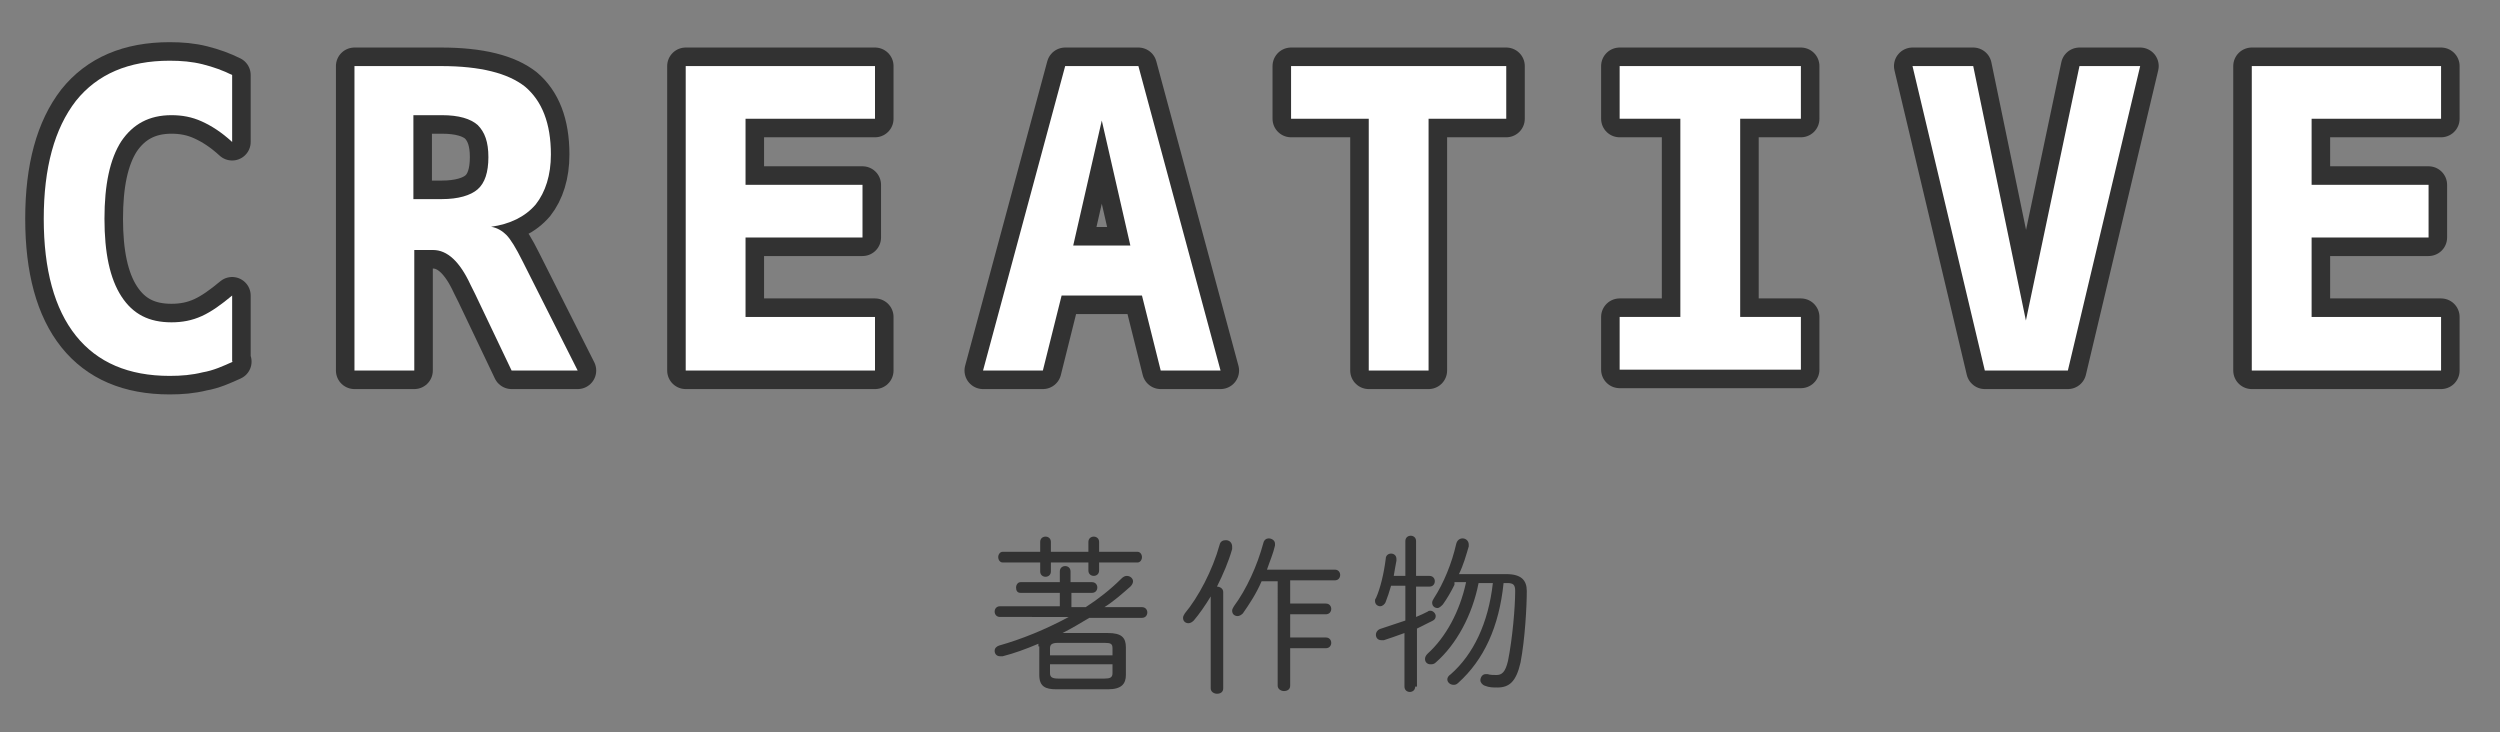
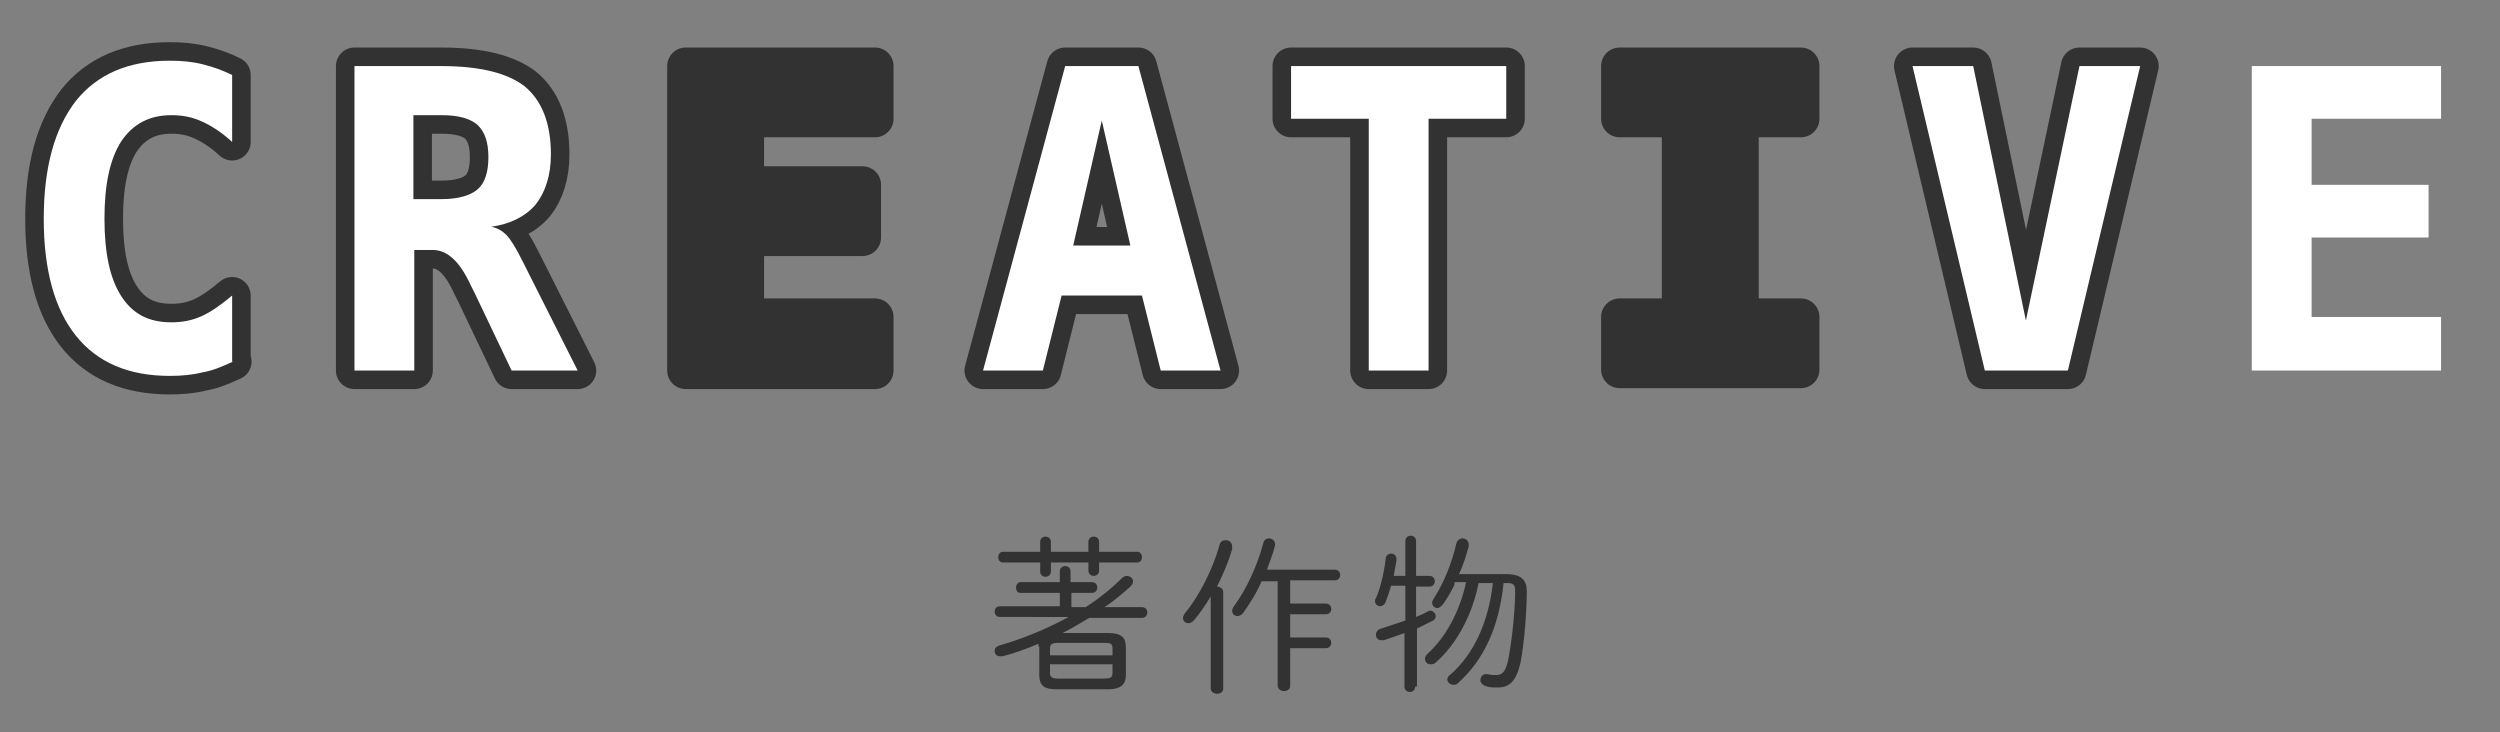
<svg xmlns="http://www.w3.org/2000/svg" version="1.1" id="レイヤー_1" x="0px" y="0px" viewBox="0 0 280 82" style="enable-background:new 0 0 280 82;" xml:space="preserve">
  <rect x="0" y="0" width="280" height="82" fill="#808080" stroke="none" />
  <style type="text/css">
	.st0{fill:#323232;}
	.st1{fill:#323232;stroke:#323232;stroke-width:4.152;stroke-linecap:round;stroke-linejoin:round;stroke-miterlimit:10;}
	.st2{fill:#FFFFFF;}
</style>
  <g>
    <g>
      <g>
        <g>
          <path class="st0" d="M116.3,72.4c0-0.1,0-0.2,0-0.3c-1.4,0.6-2.8,1.1-4,1.4c-0.1,0-0.2,0-0.3,0c-0.4,0-0.6-0.3-0.6-0.6      c0-0.3,0.2-0.5,0.5-0.6c2.5-0.7,5.2-1.8,7.8-3.2H112c-0.4,0-0.6-0.3-0.6-0.6c0-0.3,0.2-0.6,0.6-0.6h6.7v-1.5h-4.4      c-0.4,0-0.5-0.3-0.5-0.6c0-0.3,0.2-0.6,0.5-0.6h4.4v-1.2c0-0.4,0.3-0.6,0.6-0.6s0.6,0.2,0.6,0.6v1.2h2.4c0.4,0,0.6,0.3,0.6,0.6      c0,0.3-0.2,0.6-0.6,0.6H120V68h1.6c1.4-0.9,2.8-2,4-3.2c0.2-0.2,0.4-0.3,0.6-0.3c0.4,0,0.7,0.3,0.7,0.6c0,0.2-0.1,0.4-0.3,0.6      c-0.8,0.7-1.8,1.6-2.9,2.3h4.2c0.4,0,0.6,0.3,0.6,0.6c0,0.3-0.2,0.6-0.6,0.6h-5.9c-1,0.6-2,1.2-3,1.7h5.1c1.5,0,2,0.5,2,1.6v3.1      c0,1-0.5,1.6-2,1.6h-5.8c-1.2,0-1.9-0.3-1.9-1.6V72.4z M121.9,60.7c0-0.4,0.3-0.6,0.6-0.6c0.3,0,0.6,0.2,0.6,0.6v1.1h4.3      c0.3,0,0.5,0.3,0.5,0.6c0,0.3-0.2,0.6-0.5,0.6h-4.3v0.9c0,0.4-0.3,0.6-0.6,0.6c-0.3,0-0.6-0.2-0.6-0.6v-0.9h-4.2v1      c0,0.4-0.3,0.6-0.6,0.6c-0.3,0-0.6-0.2-0.6-0.6v-1h-4.2c-0.3,0-0.5-0.3-0.5-0.6c0-0.3,0.2-0.6,0.5-0.6h4.2v-1.1      c0-0.4,0.3-0.6,0.6-0.6c0.3,0,0.6,0.2,0.6,0.6v1.1h4.2V60.7z M124.6,72.6c0-0.5-0.2-0.6-0.9-0.6h-5.2c-0.7,0-0.9,0.2-0.9,0.6      v0.8h7V72.6z M123.7,76c0.6,0,0.9-0.1,0.9-0.6v-1h-7v1c0,0.4,0.2,0.6,0.9,0.6H123.7z" />
          <path class="st0" d="M135.6,66.8c-0.6,1-1.3,2-1.9,2.7c-0.2,0.2-0.4,0.3-0.6,0.3c-0.3,0-0.6-0.2-0.6-0.6c0-0.2,0.1-0.3,0.2-0.5      c1.5-1.8,3.1-4.8,3.9-7.7c0.1-0.4,0.4-0.5,0.7-0.5c0.4,0,0.7,0.3,0.7,0.7c0,0.1,0,0.2,0,0.3c-0.4,1.4-1,2.8-1.7,4.2      c0.3,0,0.7,0.2,0.7,0.6v10.8c0,0.4-0.3,0.6-0.7,0.6c-0.3,0-0.7-0.2-0.7-0.6V66.8z M141.3,65.1c-0.6,1.4-1.4,2.6-2.1,3.6      c-0.2,0.2-0.4,0.3-0.6,0.3c-0.3,0-0.6-0.2-0.6-0.6c0-0.2,0.1-0.3,0.2-0.5c1.4-1.9,2.6-4.5,3.3-7.1c0.1-0.4,0.4-0.5,0.6-0.5      c0.3,0,0.7,0.2,0.7,0.6c0,0.1,0,0.2,0,0.2c-0.2,0.9-0.6,1.8-0.9,2.7h7.6c0.4,0,0.6,0.3,0.6,0.6c0,0.3-0.2,0.6-0.6,0.6h-5v2.6h4      c0.4,0,0.6,0.3,0.6,0.6c0,0.3-0.2,0.6-0.6,0.6h-4v2.6h4c0.4,0,0.6,0.3,0.6,0.6c0,0.3-0.2,0.6-0.6,0.6h-4v4.2      c0,0.4-0.3,0.6-0.7,0.6c-0.3,0-0.7-0.2-0.7-0.6V65.1H141.3z" />
          <path class="st0" d="M158.5,76.9c0,0.4-0.3,0.6-0.6,0.6c-0.3,0-0.6-0.2-0.6-0.6v-6c-0.8,0.3-1.7,0.6-2.3,0.8c-0.1,0-0.2,0-0.3,0      c-0.4,0-0.6-0.3-0.6-0.6c0-0.3,0.2-0.6,0.6-0.7c0.9-0.3,1.8-0.6,2.7-0.9v-3.9h-1.6c-0.2,0.7-0.4,1.3-0.6,1.8      c-0.1,0.3-0.4,0.5-0.6,0.5c-0.3,0-0.6-0.2-0.6-0.6c0-0.1,0-0.2,0.1-0.3c0.5-1.1,0.9-2.8,1.1-4.4c0-0.4,0.3-0.6,0.6-0.6      c0.3,0,0.6,0.2,0.6,0.6v0.2c-0.1,0.5-0.2,1.1-0.3,1.7h1.3v-3.9c0-0.4,0.3-0.6,0.6-0.6c0.3,0,0.6,0.2,0.6,0.6v3.9h1.5      c0.4,0,0.6,0.3,0.6,0.6c0,0.3-0.2,0.6-0.6,0.6h-1.5v3.4c0.5-0.2,0.9-0.4,1.3-0.6c0.1-0.1,0.2-0.1,0.3-0.1c0.3,0,0.6,0.3,0.6,0.6      c0,0.2-0.1,0.4-0.3,0.5c-0.6,0.3-1.2,0.6-1.8,0.9V76.9z M162.9,65.5c-0.4,0.8-0.8,1.5-1.3,2.2c-0.2,0.2-0.4,0.4-0.6,0.4      c-0.3,0-0.6-0.2-0.6-0.6c0-0.2,0.1-0.3,0.2-0.5c1.1-1.7,2-3.9,2.5-6.1c0.1-0.4,0.4-0.6,0.7-0.6c0.4,0,0.7,0.3,0.7,0.7      c0,0.1,0,0.2,0,0.2c-0.3,1-0.6,2.1-1.1,3.1h5.3c1.7,0,2.3,0.7,2.3,1.9c0,1.7-0.2,5.4-0.7,8c-0.5,2.2-1.3,2.8-2.6,2.8      c-0.5,0-0.9,0-1.4-0.2c-0.3-0.1-0.5-0.4-0.5-0.6c0-0.3,0.2-0.7,0.6-0.7c0.1,0,0.1,0,0.2,0c0.3,0.1,0.7,0.1,1,0.1      c0.6,0,1-0.3,1.3-1.6c0.5-2.5,0.8-6,0.8-7.8c0-0.7-0.2-0.9-0.9-0.9h-0.4c-0.5,4.9-2.2,8.6-5.1,11.2c-0.2,0.2-0.4,0.2-0.5,0.2      c-0.4,0-0.7-0.3-0.7-0.6c0-0.2,0.1-0.4,0.4-0.6c2.5-2.2,4.2-5.7,4.7-10.2h-1.6c-0.7,3.6-2.5,6.9-4.8,8.9      c-0.2,0.2-0.4,0.2-0.6,0.2c-0.3,0-0.6-0.2-0.6-0.6c0-0.2,0.1-0.4,0.3-0.6c2-1.8,3.6-4.7,4.3-8H162.9z" />
        </g>
      </g>
    </g>
  </g>
  <g>
    <g>
      <path class="st1" d="M26.1,40.5c-1.1,0.5-2.2,1-3.4,1.2c-1.2,0.3-2.4,0.4-3.7,0.4c-4.6,0-8.1-1.5-10.5-4.5    c-2.4-3-3.6-7.4-3.6-13.1c0-5.7,1.2-10.1,3.6-13.2c2.4-3,5.9-4.5,10.5-4.5c1.3,0,2.5,0.1,3.7,0.4c1.2,0.3,2.3,0.7,3.3,1.2v7.5    c-1.2-1.1-2.3-1.8-3.4-2.3c-1.1-0.5-2.2-0.7-3.4-0.7c-2.5,0-4.3,1-5.6,2.9c-1.3,2-1.9,4.9-1.9,8.7c0,3.8,0.6,6.7,1.9,8.7    c1.3,2,3.1,2.9,5.6,2.9c1.2,0,2.3-0.2,3.4-0.7s2.2-1.3,3.4-2.3V40.5z" />
      <path class="st1" d="M55,25.4c0.7,0.1,1.3,0.5,1.7,0.9c0.5,0.5,1.1,1.5,1.8,2.9l6.2,12.3h-7.4l-4.1-8.6c-0.1-0.2-0.3-0.6-0.5-1    c-1.2-2.6-2.6-3.9-4.2-3.9h-2.1v13.5h-6.7V7.4h9.7c4.4,0,7.5,0.8,9.4,2.3c1.9,1.6,2.9,4.1,2.9,7.6c0,2.3-0.6,4.2-1.7,5.6    C58.8,24.3,57.1,25.1,55,25.4z M46.3,13v9.3h3.2c1.8,0,3.2-0.4,4-1.1c0.8-0.7,1.2-1.9,1.2-3.6c0-1.7-0.4-2.8-1.2-3.6    c-0.8-0.7-2.1-1.1-4-1.1H46.3z" />
      <path class="st1" d="M98,41.5H76.8V7.4H98v5.9H83.5v7.4h13.1v5.9H83.5v8.9H98V41.5z" />
      <path class="st1" d="M119.3,7.4h8.2l9.2,34.1H130l-2.1-8.4h-9l-2.1,8.4h-6.7L119.3,7.4z M123.4,13.5l-3.2,14h6.4L123.4,13.5z" />
      <path class="st1" d="M160,41.5h-6.7V13.3h-8.7V7.4h24.1v5.9H160V41.5z" />
      <path class="st1" d="M181.4,13.3V7.4h20.3v5.9h-6.8v22.2h6.8v5.9h-20.3v-5.9h6.8V13.3H181.4z" />
      <path class="st1" d="M226.9,35.9l6-28.5h6.8l-8.1,34.1h-9.3l-8.1-34.1h6.8L226.9,35.9z" />
-       <path class="st1" d="M273.4,41.5h-21.2V7.4h21.2v5.9h-14.5v7.4H272v5.9h-13.1v8.9h14.5V41.5z" />
    </g>
    <g>
      <path class="st2" d="M26.1,40.5c-1.1,0.5-2.2,1-3.4,1.2c-1.2,0.3-2.4,0.4-3.7,0.4c-4.6,0-8.1-1.5-10.5-4.5    c-2.4-3-3.6-7.4-3.6-13.1c0-5.7,1.2-10.1,3.6-13.2c2.4-3,5.9-4.5,10.5-4.5c1.3,0,2.5,0.1,3.7,0.4c1.2,0.3,2.3,0.7,3.3,1.2v7.5    c-1.2-1.1-2.3-1.8-3.4-2.3c-1.1-0.5-2.2-0.7-3.4-0.7c-2.5,0-4.3,1-5.6,2.9c-1.3,2-1.9,4.9-1.9,8.7c0,3.8,0.6,6.7,1.9,8.7    c1.3,2,3.1,2.9,5.6,2.9c1.2,0,2.3-0.2,3.4-0.7s2.2-1.3,3.4-2.3V40.5z" />
      <path class="st2" d="M55,25.4c0.7,0.1,1.3,0.5,1.7,0.9c0.5,0.5,1.1,1.5,1.8,2.9l6.2,12.3h-7.4l-4.1-8.6c-0.1-0.2-0.3-0.6-0.5-1    c-1.2-2.6-2.6-3.9-4.2-3.9h-2.1v13.5h-6.7V7.4h9.7c4.4,0,7.5,0.8,9.4,2.3c1.9,1.6,2.9,4.1,2.9,7.6c0,2.3-0.6,4.2-1.7,5.6    C58.8,24.3,57.1,25.1,55,25.4z M46.3,13v9.3h3.2c1.8,0,3.2-0.4,4-1.1c0.8-0.7,1.2-1.9,1.2-3.6c0-1.7-0.4-2.8-1.2-3.6    c-0.8-0.7-2.1-1.1-4-1.1H46.3z" />
-       <path class="st2" d="M98,41.5H76.8V7.4H98v5.9H83.5v7.4h13.1v5.9H83.5v8.9H98V41.5z" />
      <path class="st2" d="M119.3,7.4h8.2l9.2,34.1H130l-2.1-8.4h-9l-2.1,8.4h-6.7L119.3,7.4z M123.4,13.5l-3.2,14h6.4L123.4,13.5z" />
      <path class="st2" d="M160,41.5h-6.7V13.3h-8.7V7.4h24.1v5.9H160V41.5z" />
-       <path class="st2" d="M181.4,13.3V7.4h20.3v5.9h-6.8v22.2h6.8v5.9h-20.3v-5.9h6.8V13.3H181.4z" />
      <path class="st2" d="M226.9,35.9l6-28.5h6.8l-8.1,34.1h-9.3l-8.1-34.1h6.8L226.9,35.9z" />
      <path class="st2" d="M273.4,41.5h-21.2V7.4h21.2v5.9h-14.5v7.4H272v5.9h-13.1v8.9h14.5V41.5z" />
    </g>
  </g>
</svg>